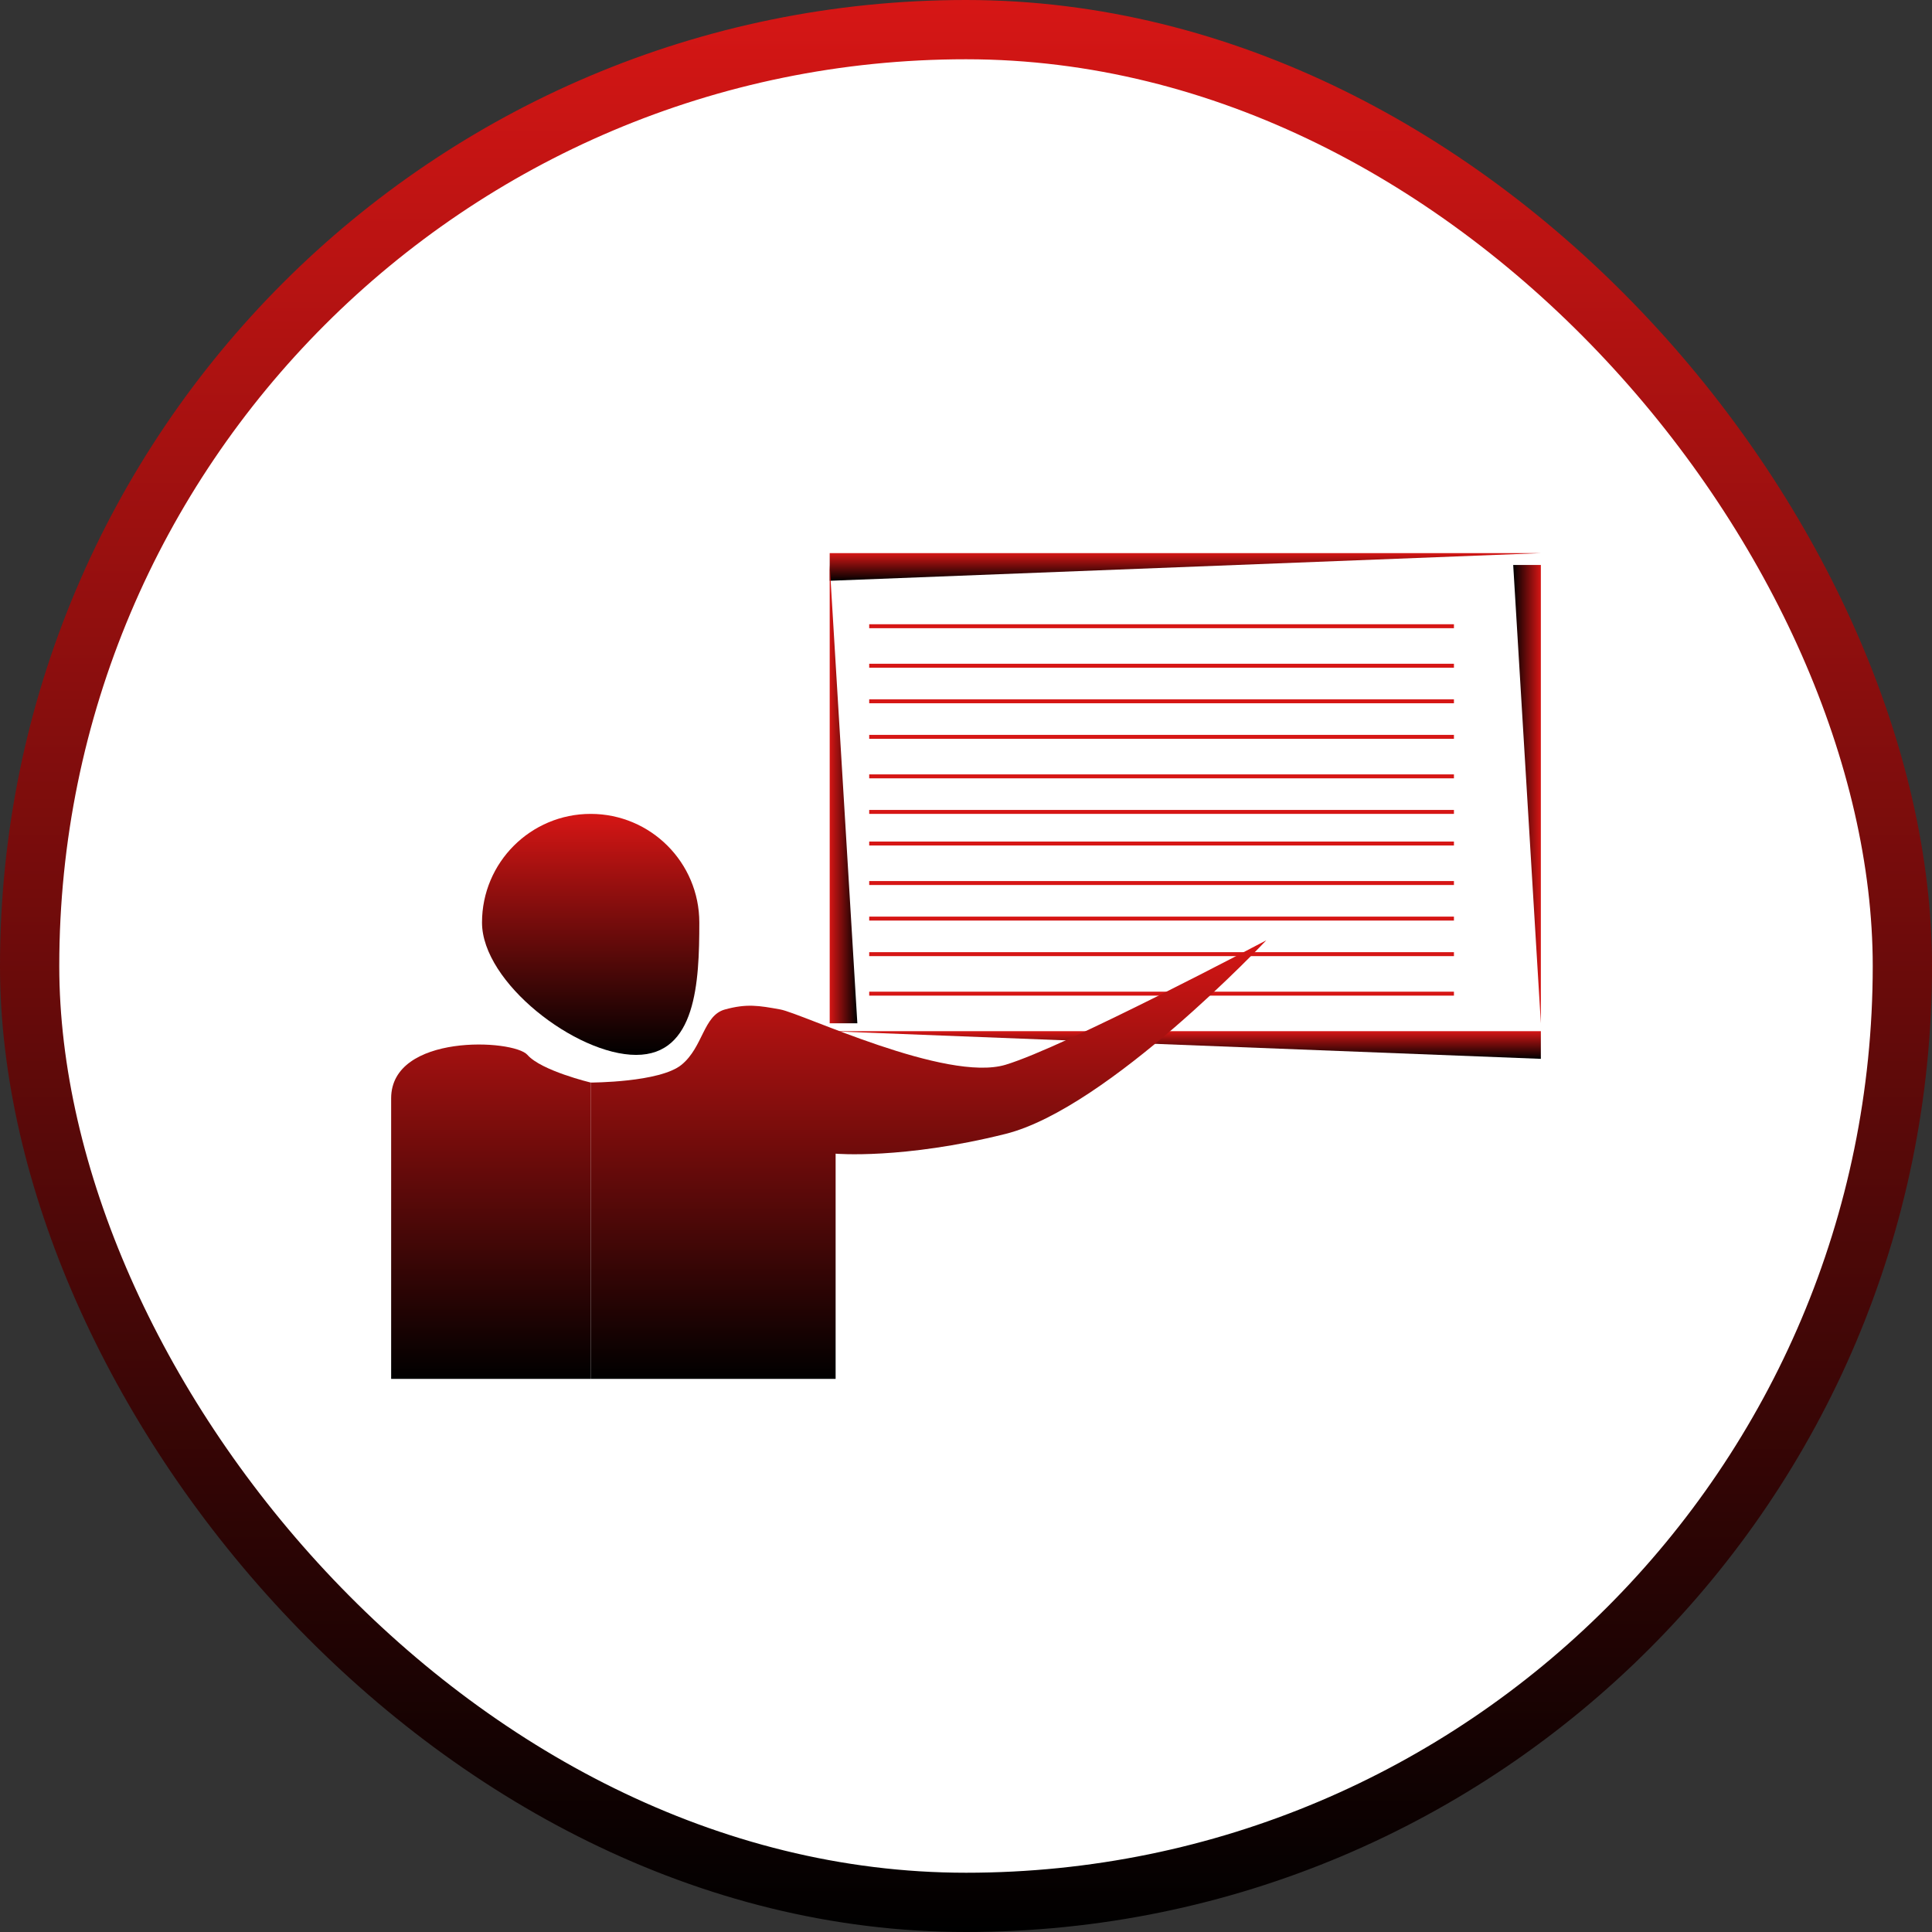
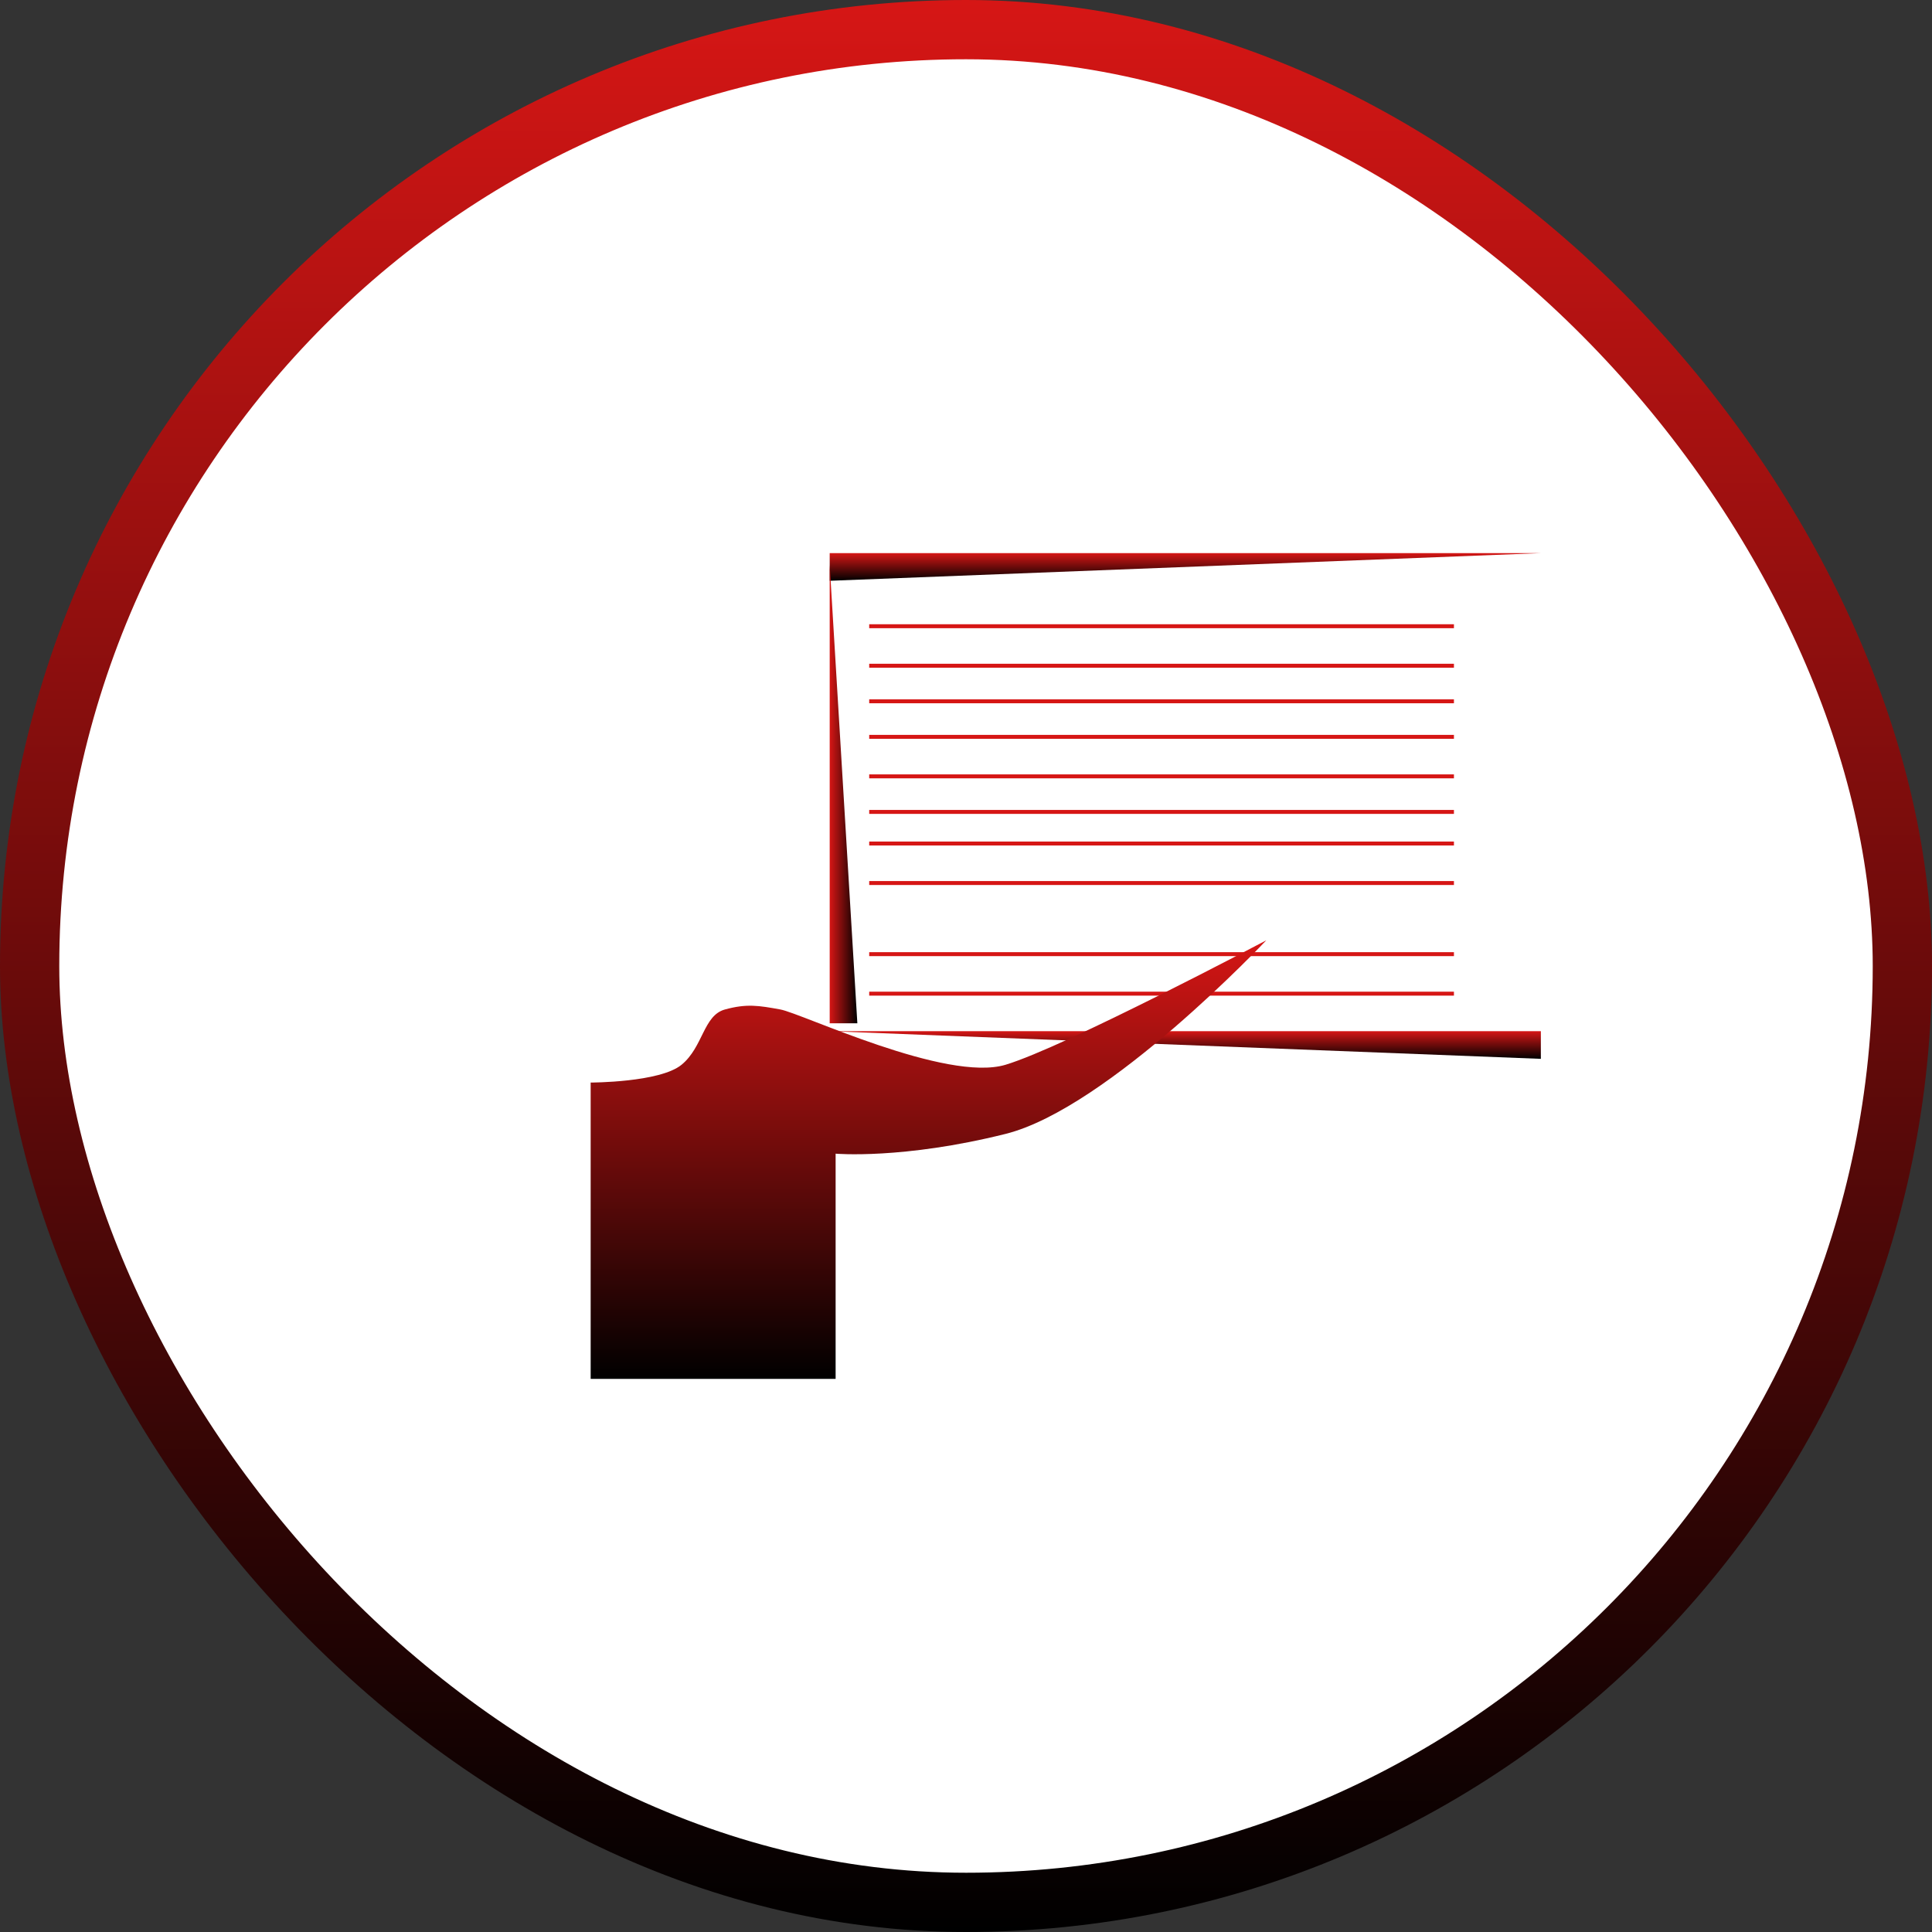
<svg xmlns="http://www.w3.org/2000/svg" width="489" height="489" viewBox="0 0 489 489" fill="none">
  <rect x="0" y="0" width="489" height="489" fill="#333333" stroke="none" />
  <rect x="7.5" y="7.5" width="474" height="474" rx="237" fill="white" stroke="url(#paint0_linear_2825_105)" stroke-width="15" />
-   <path d="M390 143L390 259L383 143L390 143Z" fill="url(#paint1_linear_2825_105)" />
  <path d="M210 140H390L210 147V140Z" fill="url(#paint2_linear_2825_105)" />
-   <path d="M390 261H210L390 268V261Z" fill="url(#paint3_linear_2825_105)" />
+   <path d="M390 261H210L390 268V261" fill="url(#paint3_linear_2825_105)" />
  <path d="M210 259L210 143L217 259L210 259Z" fill="url(#paint4_linear_2825_105)" />
  <line x1="220" y1="158.5" x2="368" y2="158.5" stroke="url(#paint5_linear_2825_105)" />
  <line x1="220" y1="213.5" x2="368" y2="213.5" stroke="url(#paint6_linear_2825_105)" />
  <line x1="220" y1="186.5" x2="368" y2="186.5" stroke="url(#paint7_linear_2825_105)" />
  <line x1="220" y1="241.5" x2="368" y2="241.5" stroke="url(#paint8_linear_2825_105)" />
  <line x1="220" y1="168.5" x2="368" y2="168.5" stroke="url(#paint9_linear_2825_105)" />
  <line x1="220" y1="223.5" x2="368" y2="223.5" stroke="url(#paint10_linear_2825_105)" />
  <line x1="220" y1="196.5" x2="368" y2="196.5" stroke="url(#paint11_linear_2825_105)" />
  <line x1="220" y1="251.5" x2="368" y2="251.5" stroke="url(#paint12_linear_2825_105)" />
  <line x1="220" y1="177.5" x2="368" y2="177.5" stroke="url(#paint13_linear_2825_105)" />
-   <line x1="220" y1="232.5" x2="368" y2="232.5" stroke="url(#paint14_linear_2825_105)" />
  <line x1="220" y1="205.5" x2="368" y2="205.5" stroke="url(#paint15_linear_2825_105)" />
  <path d="M172.5 269.5C178 265 178 257 183.5 255.5C189 254 192 254.5 197.5 255.5C203 256.5 239.5 274 254.5 269.5C269.5 265 320.5 238 320.5 238C320.5 238 280.5 280.5 254.5 287C228.5 293.5 211.5 292 211.5 292V349H149.5V274C149.5 274 167 274 172.5 269.5Z" fill="url(#paint16_linear_2825_105)" />
-   <path d="M149.5 349V274C149.5 274 137 271 133.5 267C130 263 99 261.5 99 278C99 294.5 99 349 99 349H149.5Z" fill="url(#paint17_linear_2825_105)" />
-   <path d="M177 233.5C177 248.688 176.188 267 161 267C145.812 267 122 248.688 122 233.5C122 218.312 134.312 206 149.5 206C164.688 206 177 218.312 177 233.5Z" fill="url(#paint18_linear_2825_105)" />
  <defs>
    <linearGradient id="paint0_linear_2825_105" x1="244.5" y1="0" x2="244.5" y2="489" gradientUnits="userSpaceOnUse">
      <stop stop-color="#D61615" />
      <stop offset="1" />
    </linearGradient>
    <linearGradient id="paint1_linear_2825_105" x1="390" y1="201" x2="383" y2="201" gradientUnits="userSpaceOnUse">
      <stop stop-color="#D61615" />
      <stop offset="1" />
    </linearGradient>
    <linearGradient id="paint2_linear_2825_105" x1="300" y1="140" x2="300" y2="147" gradientUnits="userSpaceOnUse">
      <stop stop-color="#D61615" />
      <stop offset="1" />
    </linearGradient>
    <linearGradient id="paint3_linear_2825_105" x1="300" y1="261" x2="300" y2="268" gradientUnits="userSpaceOnUse">
      <stop stop-color="#D61615" />
      <stop offset="1" />
    </linearGradient>
    <linearGradient id="paint4_linear_2825_105" x1="210" y1="201" x2="217" y2="201" gradientUnits="userSpaceOnUse">
      <stop stop-color="#D61615" />
      <stop offset="1" />
    </linearGradient>
    <linearGradient id="paint5_linear_2825_105" x1="294" y1="159" x2="294" y2="160" gradientUnits="userSpaceOnUse">
      <stop stop-color="#D61615" />
      <stop offset="1" />
    </linearGradient>
    <linearGradient id="paint6_linear_2825_105" x1="294" y1="214" x2="294" y2="215" gradientUnits="userSpaceOnUse">
      <stop stop-color="#D61615" />
      <stop offset="1" />
    </linearGradient>
    <linearGradient id="paint7_linear_2825_105" x1="294" y1="187" x2="294" y2="188" gradientUnits="userSpaceOnUse">
      <stop stop-color="#D61615" />
      <stop offset="1" />
    </linearGradient>
    <linearGradient id="paint8_linear_2825_105" x1="294" y1="242" x2="294" y2="243" gradientUnits="userSpaceOnUse">
      <stop stop-color="#D61615" />
      <stop offset="1" />
    </linearGradient>
    <linearGradient id="paint9_linear_2825_105" x1="294" y1="169" x2="294" y2="170" gradientUnits="userSpaceOnUse">
      <stop stop-color="#D61615" />
      <stop offset="1" />
    </linearGradient>
    <linearGradient id="paint10_linear_2825_105" x1="294" y1="224" x2="294" y2="225" gradientUnits="userSpaceOnUse">
      <stop stop-color="#D61615" />
      <stop offset="1" />
    </linearGradient>
    <linearGradient id="paint11_linear_2825_105" x1="294" y1="197" x2="294" y2="198" gradientUnits="userSpaceOnUse">
      <stop stop-color="#D61615" />
      <stop offset="1" />
    </linearGradient>
    <linearGradient id="paint12_linear_2825_105" x1="294" y1="252" x2="294" y2="253" gradientUnits="userSpaceOnUse">
      <stop stop-color="#D61615" />
      <stop offset="1" />
    </linearGradient>
    <linearGradient id="paint13_linear_2825_105" x1="294" y1="178" x2="294" y2="179" gradientUnits="userSpaceOnUse">
      <stop stop-color="#D61615" />
      <stop offset="1" />
    </linearGradient>
    <linearGradient id="paint14_linear_2825_105" x1="294" y1="233" x2="294" y2="234" gradientUnits="userSpaceOnUse">
      <stop stop-color="#D61615" />
      <stop offset="1" />
    </linearGradient>
    <linearGradient id="paint15_linear_2825_105" x1="294" y1="206" x2="294" y2="207" gradientUnits="userSpaceOnUse">
      <stop stop-color="#D61615" />
      <stop offset="1" />
    </linearGradient>
    <linearGradient id="paint16_linear_2825_105" x1="209.75" y1="238" x2="209.75" y2="349" gradientUnits="userSpaceOnUse">
      <stop stop-color="#D61615" />
      <stop offset="1" />
    </linearGradient>
    <linearGradient id="paint17_linear_2825_105" x1="209.75" y1="238" x2="209.75" y2="349" gradientUnits="userSpaceOnUse">
      <stop stop-color="#D61615" />
      <stop offset="1" />
    </linearGradient>
    <linearGradient id="paint18_linear_2825_105" x1="149.5" y1="206" x2="149.5" y2="267" gradientUnits="userSpaceOnUse">
      <stop stop-color="#D61615" />
      <stop offset="1" />
    </linearGradient>
  </defs>
</svg>